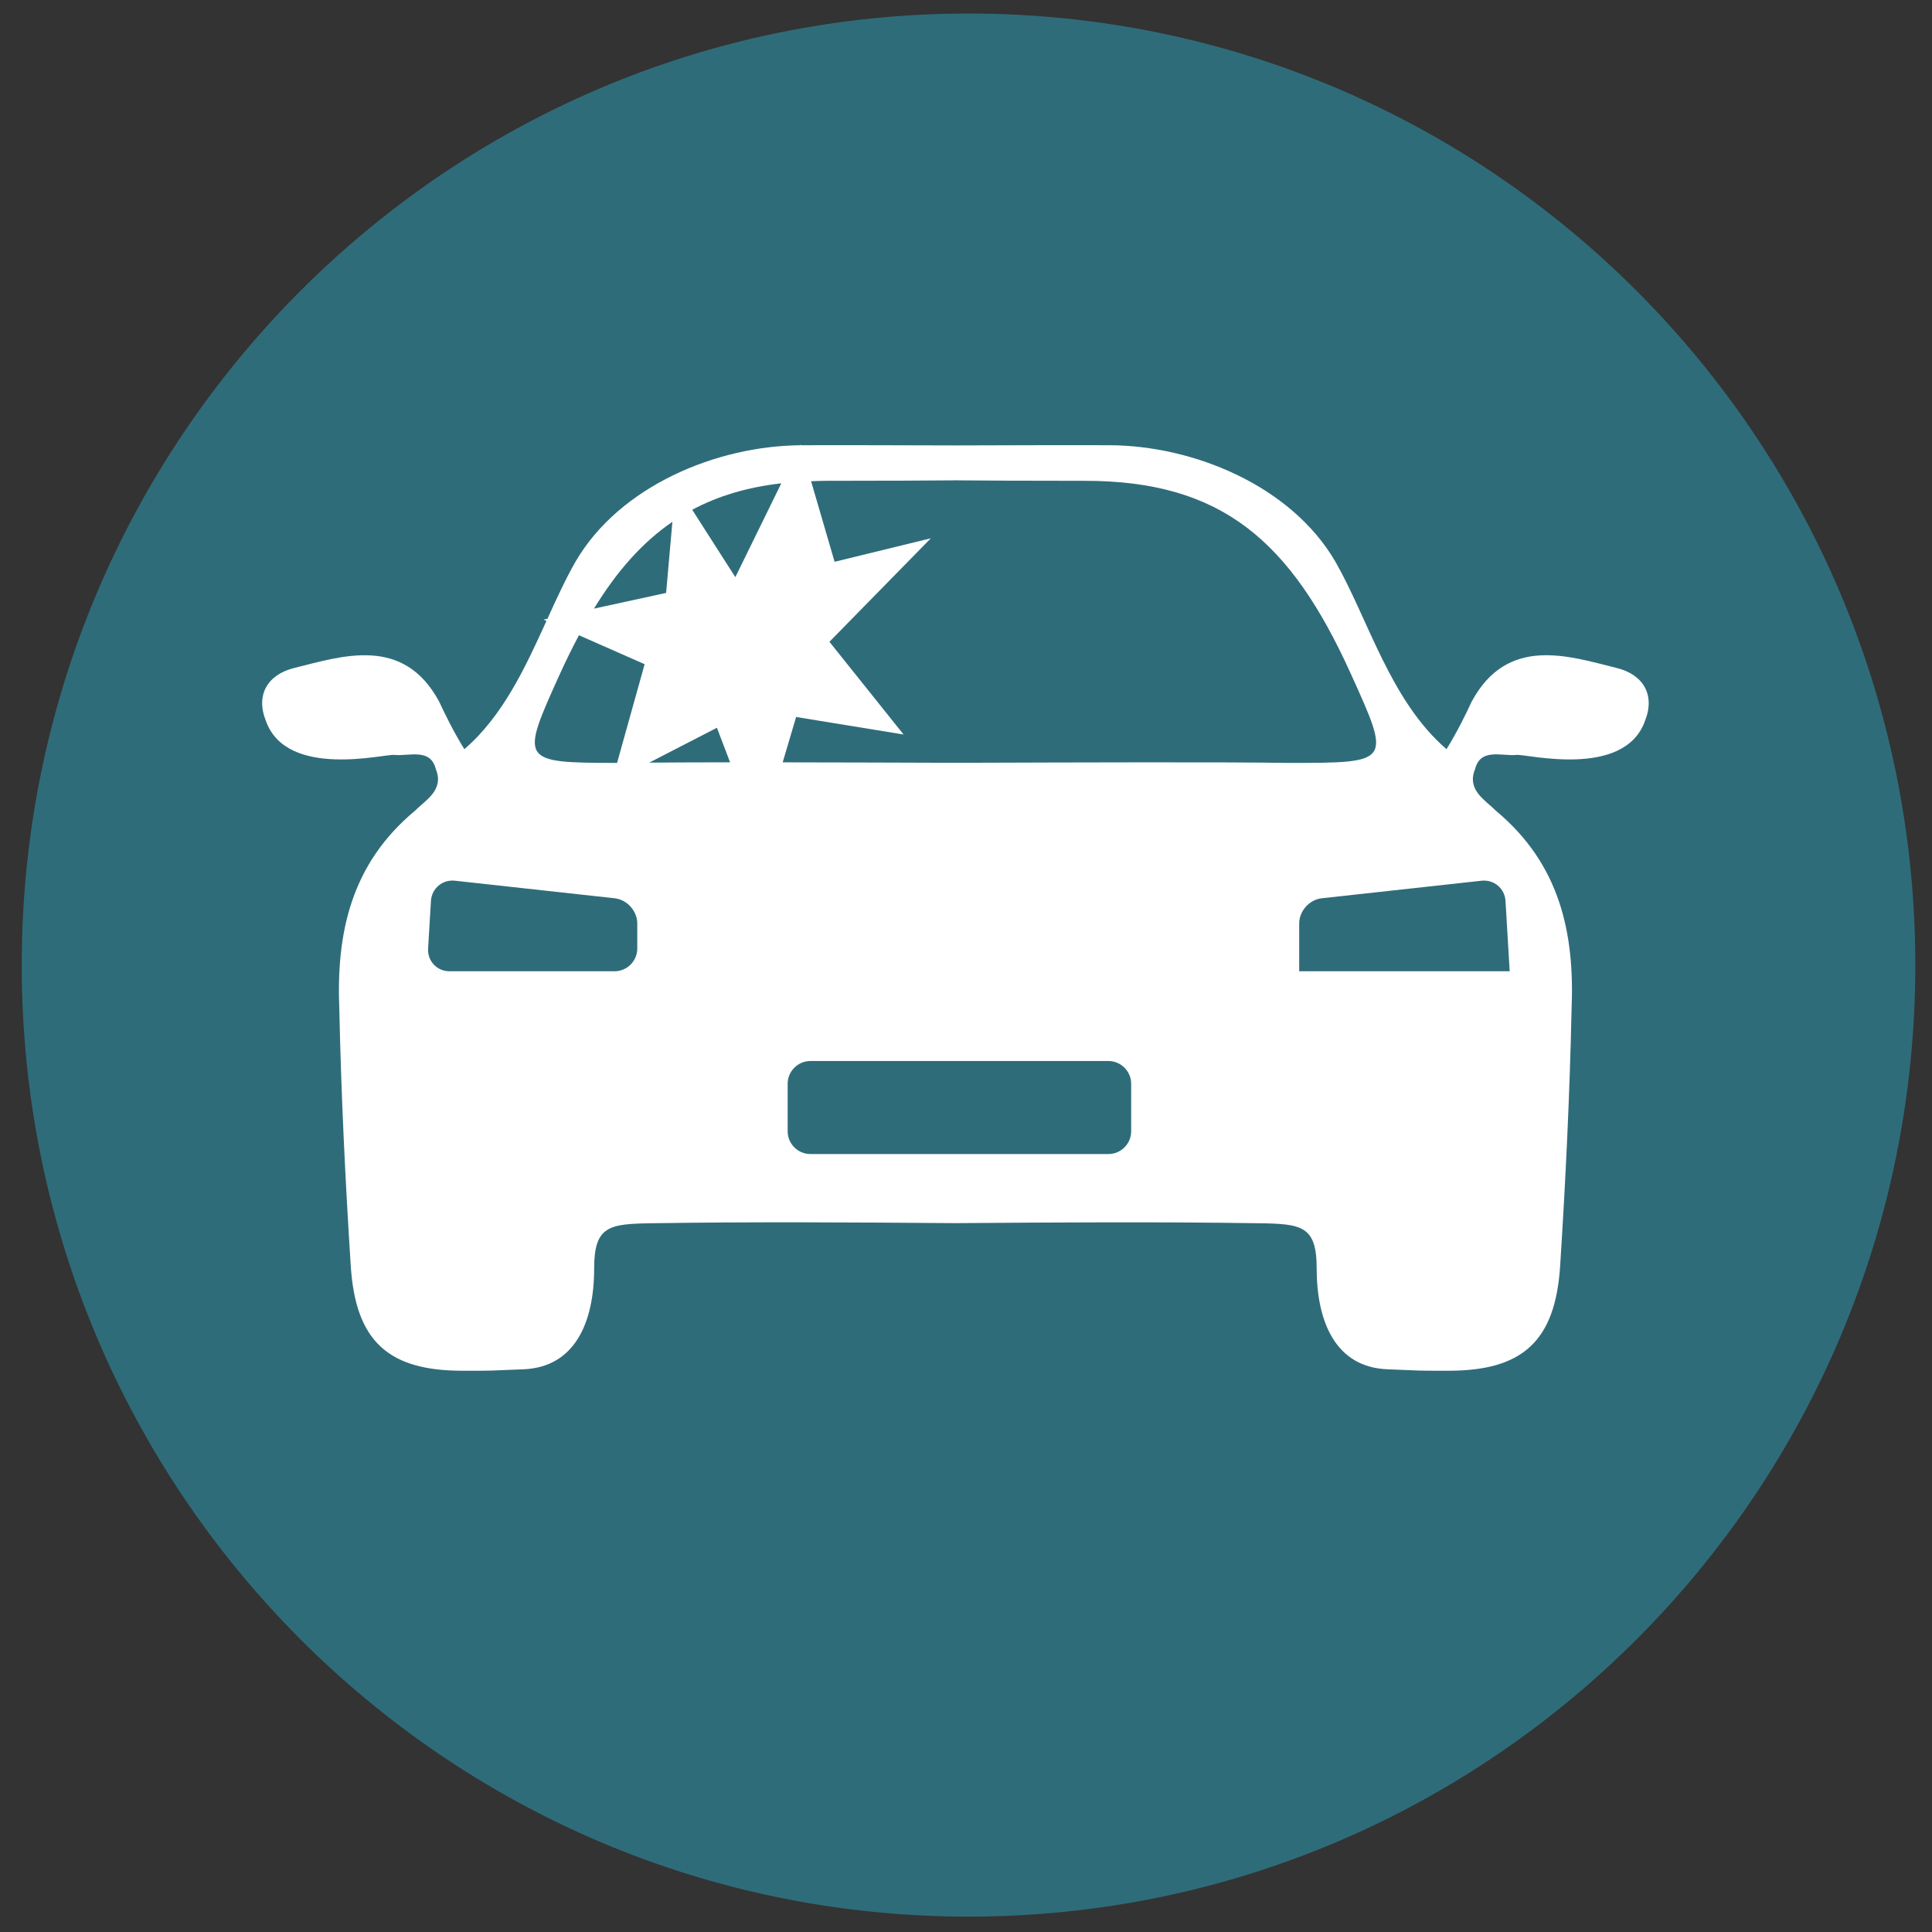
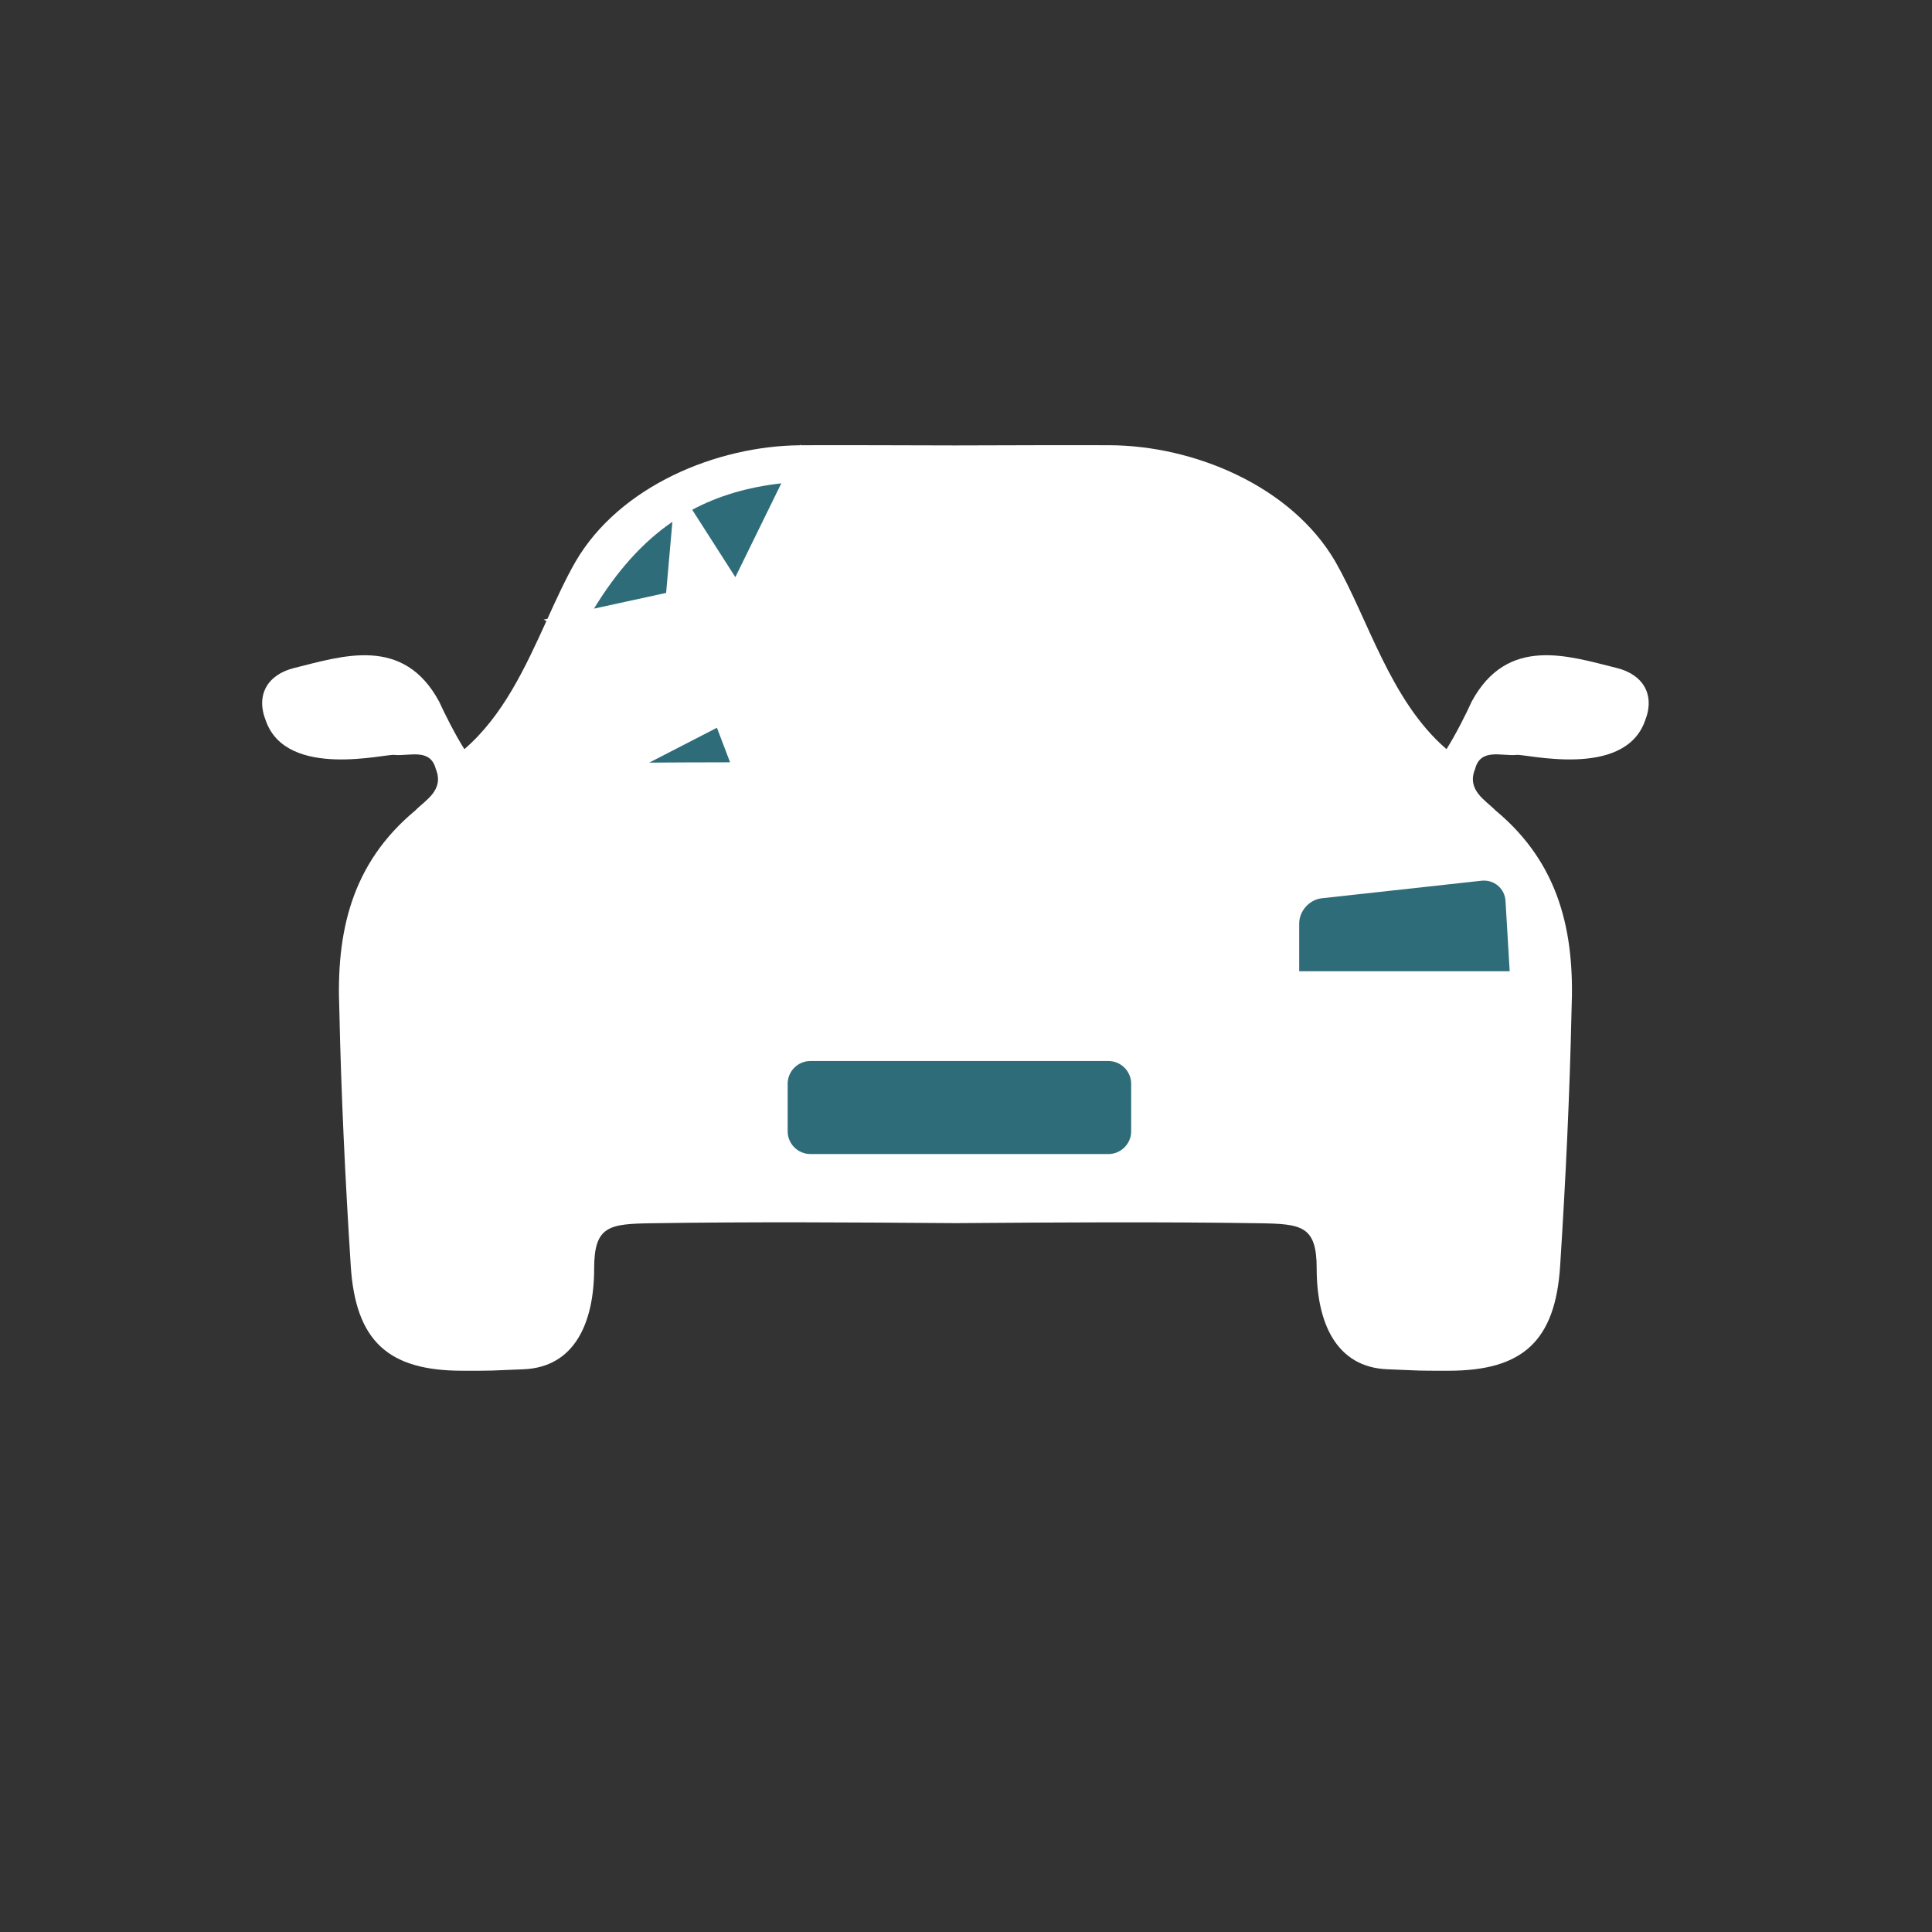
<svg xmlns="http://www.w3.org/2000/svg" xmlns:xlink="http://www.w3.org/1999/xlink" version="1.1" x="0px" y="0px" viewBox="0 0 1000 1000" style="enable-background:new 0 0 1000 1000;" xml:space="preserve">
  <rect x="0" y="0" width="1000" height="1000" fill="#333333" stroke="none" />
  <style type="text/css">
	.st0{fill:#2F6C7A;}
	.st1{fill:#7CA5AE;}
	.st2{fill:none;stroke:#FFFFFF;stroke-width:10.616;stroke-miterlimit:10;}
	.st3{fill:#CAD5D9;}
	.st4{fill:none;stroke:#FFFFFF;stroke-width:10.677;stroke-miterlimit:10;}
	.st5{fill:none;stroke:#FFFFFF;stroke-width:10.618;stroke-miterlimit:10;}
	.st6{fill:none;}
	.st7{opacity:0.85;}
	.st8{clip-path:url(#SVGID_2_);fill:#8FA6AE;}
	.st9{fill:none;stroke:#2B2B2A;stroke-width:0.666;stroke-dasharray:2.611,2.611;}
	.st10{fill:#7A96A0;}
	.st11{fill:none;stroke:#2B2B2A;stroke-width:0.666;stroke-dasharray:2.621,2.621;}
	.st12{fill:none;stroke:#2B2B2A;stroke-width:0.666;stroke-dasharray:2.603,2.603;}
	.st13{fill:none;stroke:#2B2B2A;stroke-width:0.666;stroke-dasharray:2.706,2.706;}
	.st14{fill:none;stroke:#2B2B2A;stroke-width:0.666;stroke-dasharray:2.674,2.674;}
	.st15{fill:none;stroke:#2F6C7A;stroke-width:4.659;}
	.st16{clip-path:url(#SVGID_4_);fill:#2F6C7A;}
	.st17{fill:none;stroke:#2F6C7A;stroke-width:13.688;}
	.st18{fill:#A7B9C0;}
	.st19{fill:#2B2B2A;}
	.st20{fill:#FFFFFF;}
	.st21{fill:none;stroke:#2F6C7A;stroke-width:6.844;}
	.st22{fill:none;stroke:#2B2B2A;stroke-width:0.716;stroke-dasharray:2.903,2.903;}
	.st23{fill:none;stroke:#2B2B2A;stroke-width:0.716;stroke-dasharray:2.887,2.887;}
	.st24{fill:none;stroke:#2B2B2A;stroke-width:0.716;stroke-dasharray:2.902,2.902;}
	.st25{fill:none;stroke:#2B2B2A;stroke-width:0.716;stroke-dasharray:2.941,2.941;}
	.st26{fill:none;stroke:#2B2B2A;stroke-width:0.716;stroke-dasharray:2.864,2.864;}
	.st27{fill:none;stroke:#2F6C7A;stroke-width:11.174;}
	.st28{fill:none;stroke:#2F6C7A;stroke-width:3.803;}
	.st29{clip-path:url(#SVGID_6_);fill:#2F6C7A;}
	.st30{clip-path:url(#SVGID_8_);fill:#2F6C7A;}
	.st31{clip-path:url(#SVGID_8_);fill:#FFFFFF;}
	.st32{clip-path:url(#SVGID_10_);fill:#2F6C7A;}
	.st33{clip-path:url(#SVGID_10_);fill:#FFFFFF;}
	.st34{clip-path:url(#SVGID_12_);fill:#2F6C7A;}
	.st35{clip-path:url(#SVGID_12_);fill:#FFFFFF;}
	.st36{fill:none;stroke:#2F6C7A;stroke-width:1.548;stroke-linecap:round;stroke-linejoin:round;}
	.st37{fill:none;stroke:#FFFFFF;stroke-width:1.548;stroke-linecap:round;stroke-linejoin:round;}
	.st38{fill:#2F6C7A;}
	.st39{fill:none;stroke:#FFFFFF;stroke-width:1.548;stroke-linecap:round;stroke-linejoin:round;stroke-dasharray:0,4.542;}
	.st40{fill:none;stroke:#FFFFFF;stroke-width:20;stroke-miterlimit:10;}
	.st41{fill:none;stroke:#FFFFFF;stroke-width:23.982;stroke-miterlimit:10;}
	.st42{fill:none;stroke:#2F6C7A;stroke-width:15.75;stroke-miterlimit:10;}
	.st43{fill:#FFED00;}
	.st44{fill:#181715;}
	.st45{fill:none;stroke:#181715;stroke-width:15;}
	.st46{fill:none;stroke:#181715;stroke-width:56.25;}
	.st47{fill:#333333;}
	.st48{fill:none;stroke:#2F6C7A;stroke-width:27.273;}
	.st49{fill:none;stroke:#FFFFFF;stroke-width:10.6;stroke-linejoin:round;}
	.st50{fill:none;stroke:#FFFFFF;stroke-width:25;}
	.st51{fill:none;stroke:#2F6C7A;stroke-width:10;stroke-linejoin:round;stroke-miterlimit:10;}
	.st52{fill:none;stroke:#FFFFFF;stroke-width:0.712;stroke-miterlimit:10;}
	.st53{clip-path:url(#SVGID_18_);fill:#FFFFFF;}
	.st54{clip-path:url(#SVGID_18_);fill:#2F6C7A;}
</style>
  <g id="Ebene_2">
</g>
  <g id="Ebene_1">
    <g>
      <g>
-         <path class="st0" d="M501.31,992.04c270.65,0,490.06-220.49,490.06-492.51S771.95,7.01,501.31,7.01S11.25,227.52,11.25,499.53     S230.66,992.04,501.31,992.04" />
-       </g>
+         </g>
      <g>
        <defs>
          <rect id="SVGID_17_" x="96.79" y="69.89" width="797.41" height="797.41" />
        </defs>
        <clipPath id="SVGID_2_">
          <use xlink:href="#SVGID_17_" style="overflow:visible;" />
        </clipPath>
        <path style="clip-path:url(#SVGID_2_);fill:#FFFFFF;" d="M836.79,345.74c-24.74-6.11-56.53-17.04-75.1,17.49     c-2.69,5.92-7.7,16.09-12.98,24.53c-29.16-25.09-40.4-67.1-57.53-97.06c-22.94-39.38-73.51-60.08-116.82-60.25     c-22.29-0.1-50.85,0.03-79.83,0.1c-28.97-0.06-57.55-0.19-79.84-0.1c-0.1,0-0.21,0-0.3,0.02l-0.11-0.45l-0.22,0.45     c-43.17,0.38-93.33,21.05-116.17,60.24c-5.17,9.02-9.79,19.14-14.53,29.56l-2.02,0.45l1.51,0.67     c-10.85,23.83-22.43,49.1-42.5,66.38c-5.28-8.45-10.29-18.62-13-24.53c-18.55-34.53-50.34-23.6-75.08-17.49     c-13.72,3.39-20.05,13.87-14.65,27.37c10.8,30.39,62.32,16.83,66.59,17.63c7.64,0.72,18.58-3.71,21.37,7.33     c4.5,10.95-5.58,16.21-10.58,21.38c-33.35,27.67-41.05,63.42-39.36,103.31c0.94,44.11,3.09,88.27,5.9,132.35     c2.48,39.16,19.52,54.37,57.77,54.37c18.85,0,11.34,0.02,31.55-0.75c26.79-1.02,36.67-24.44,36.67-52.2     c0-22.1,7.81-23.07,29.88-23.39c52.01-0.8,104.22-0.45,156.42-0.06v0.02c0.22,0,0.46,0,0.7-0.02c0.24,0.02,0.46,0.02,0.7,0.02     v-0.02c52.2-0.38,104.39-0.73,156.4,0.06c22.08,0.32,29.88,1.29,29.88,23.39c0,27.76,9.88,51.19,36.69,52.2     c20.21,0.76,12.7,0.75,31.54,0.75c38.27,0,55.31-15.21,57.79-54.37c2.82-44.07,4.95-88.24,5.9-132.35     c1.69-39.89-6.01-75.64-39.38-103.31c-4.98-5.17-15.07-10.44-10.56-21.38c2.78-11.04,13.72-6.62,21.35-7.33     c4.28-0.8,55.8,12.76,66.6-17.63C856.84,359.61,850.5,349.13,836.79,345.74" />
        <path style="clip-path:url(#SVGID_2_);fill:#2F6C7A;" d="M766.84,455.86c6.44-0.7,12.03,4.01,12.41,10.47l2.16,36.4H672.46     v-24.73c0-6.48,5.27-12.36,11.69-13.06L766.84,455.86z" />
-         <path style="clip-path:url(#SVGID_2_);fill:#2F6C7A;" d="M494.52,394.83c-28.81-0.1-60.37-0.21-89.4-0.24l6.95-23.48l55.62,9.07     l-38.38-47.99l52.49-53.57l-49.82,12.16l-12.16-41.69c2.53-0.1,5.01-0.22,7.64-0.22c34.26,0,50.92-0.13,67.05-0.25     c16.13,0.13,32.81,0.25,67.05,0.25c70.58,0,106.35,30.8,137.61,99.86c21.02,46.4,21.07,46.11-32.39,46.16     C632.54,394.36,557.01,394.63,494.52,394.83" />
        <path style="clip-path:url(#SVGID_2_);fill:#2F6C7A;" d="M585.49,585.56c0,6.48-5.3,11.77-11.77,11.77H419.46     c-6.48,0-11.77-5.3-11.77-11.77v-24.61c0-6.48,5.3-11.77,11.77-11.77h154.26c6.48,0,11.77,5.3,11.77,11.77V585.56z" />
        <path style="clip-path:url(#SVGID_2_);fill:#2F6C7A;" d="M336.04,394.73l35.04-18.04l6.81,17.88     C362.08,394.59,347.78,394.64,336.04,394.73" />
-         <path style="clip-path:url(#SVGID_2_);fill:#2F6C7A;" d="M329.85,490.96c0,6.48-5.3,11.77-11.77,11.77h-85.41     c-6.48,0-11.46-5.28-11.09-11.76l1.48-24.65c0.38-6.46,5.97-11.17,12.39-10.47l82.69,9.09c6.44,0.7,11.71,6.59,11.71,13.06     V490.96z" />
-         <path style="clip-path:url(#SVGID_2_);fill:#2F6C7A;" d="M289.86,348.72c3.2-7.06,6.48-13.64,9.8-19.92l34,14.99l-14.26,51.09     C268.94,394.83,269.26,394.25,289.86,348.72" />
        <path style="clip-path:url(#SVGID_2_);fill:#2F6C7A;" d="M348.03,270.09l-3.25,36.8l-37.34,8.13     C319.31,295.61,332.44,280.78,348.03,270.09" />
        <path style="clip-path:url(#SVGID_2_);fill:#2F6C7A;" d="M380.61,298.73l-22.32-34.88c13.37-7.14,28.51-11.68,46.11-13.68     L380.61,298.73z" />
      </g>
    </g>
  </g>
</svg>